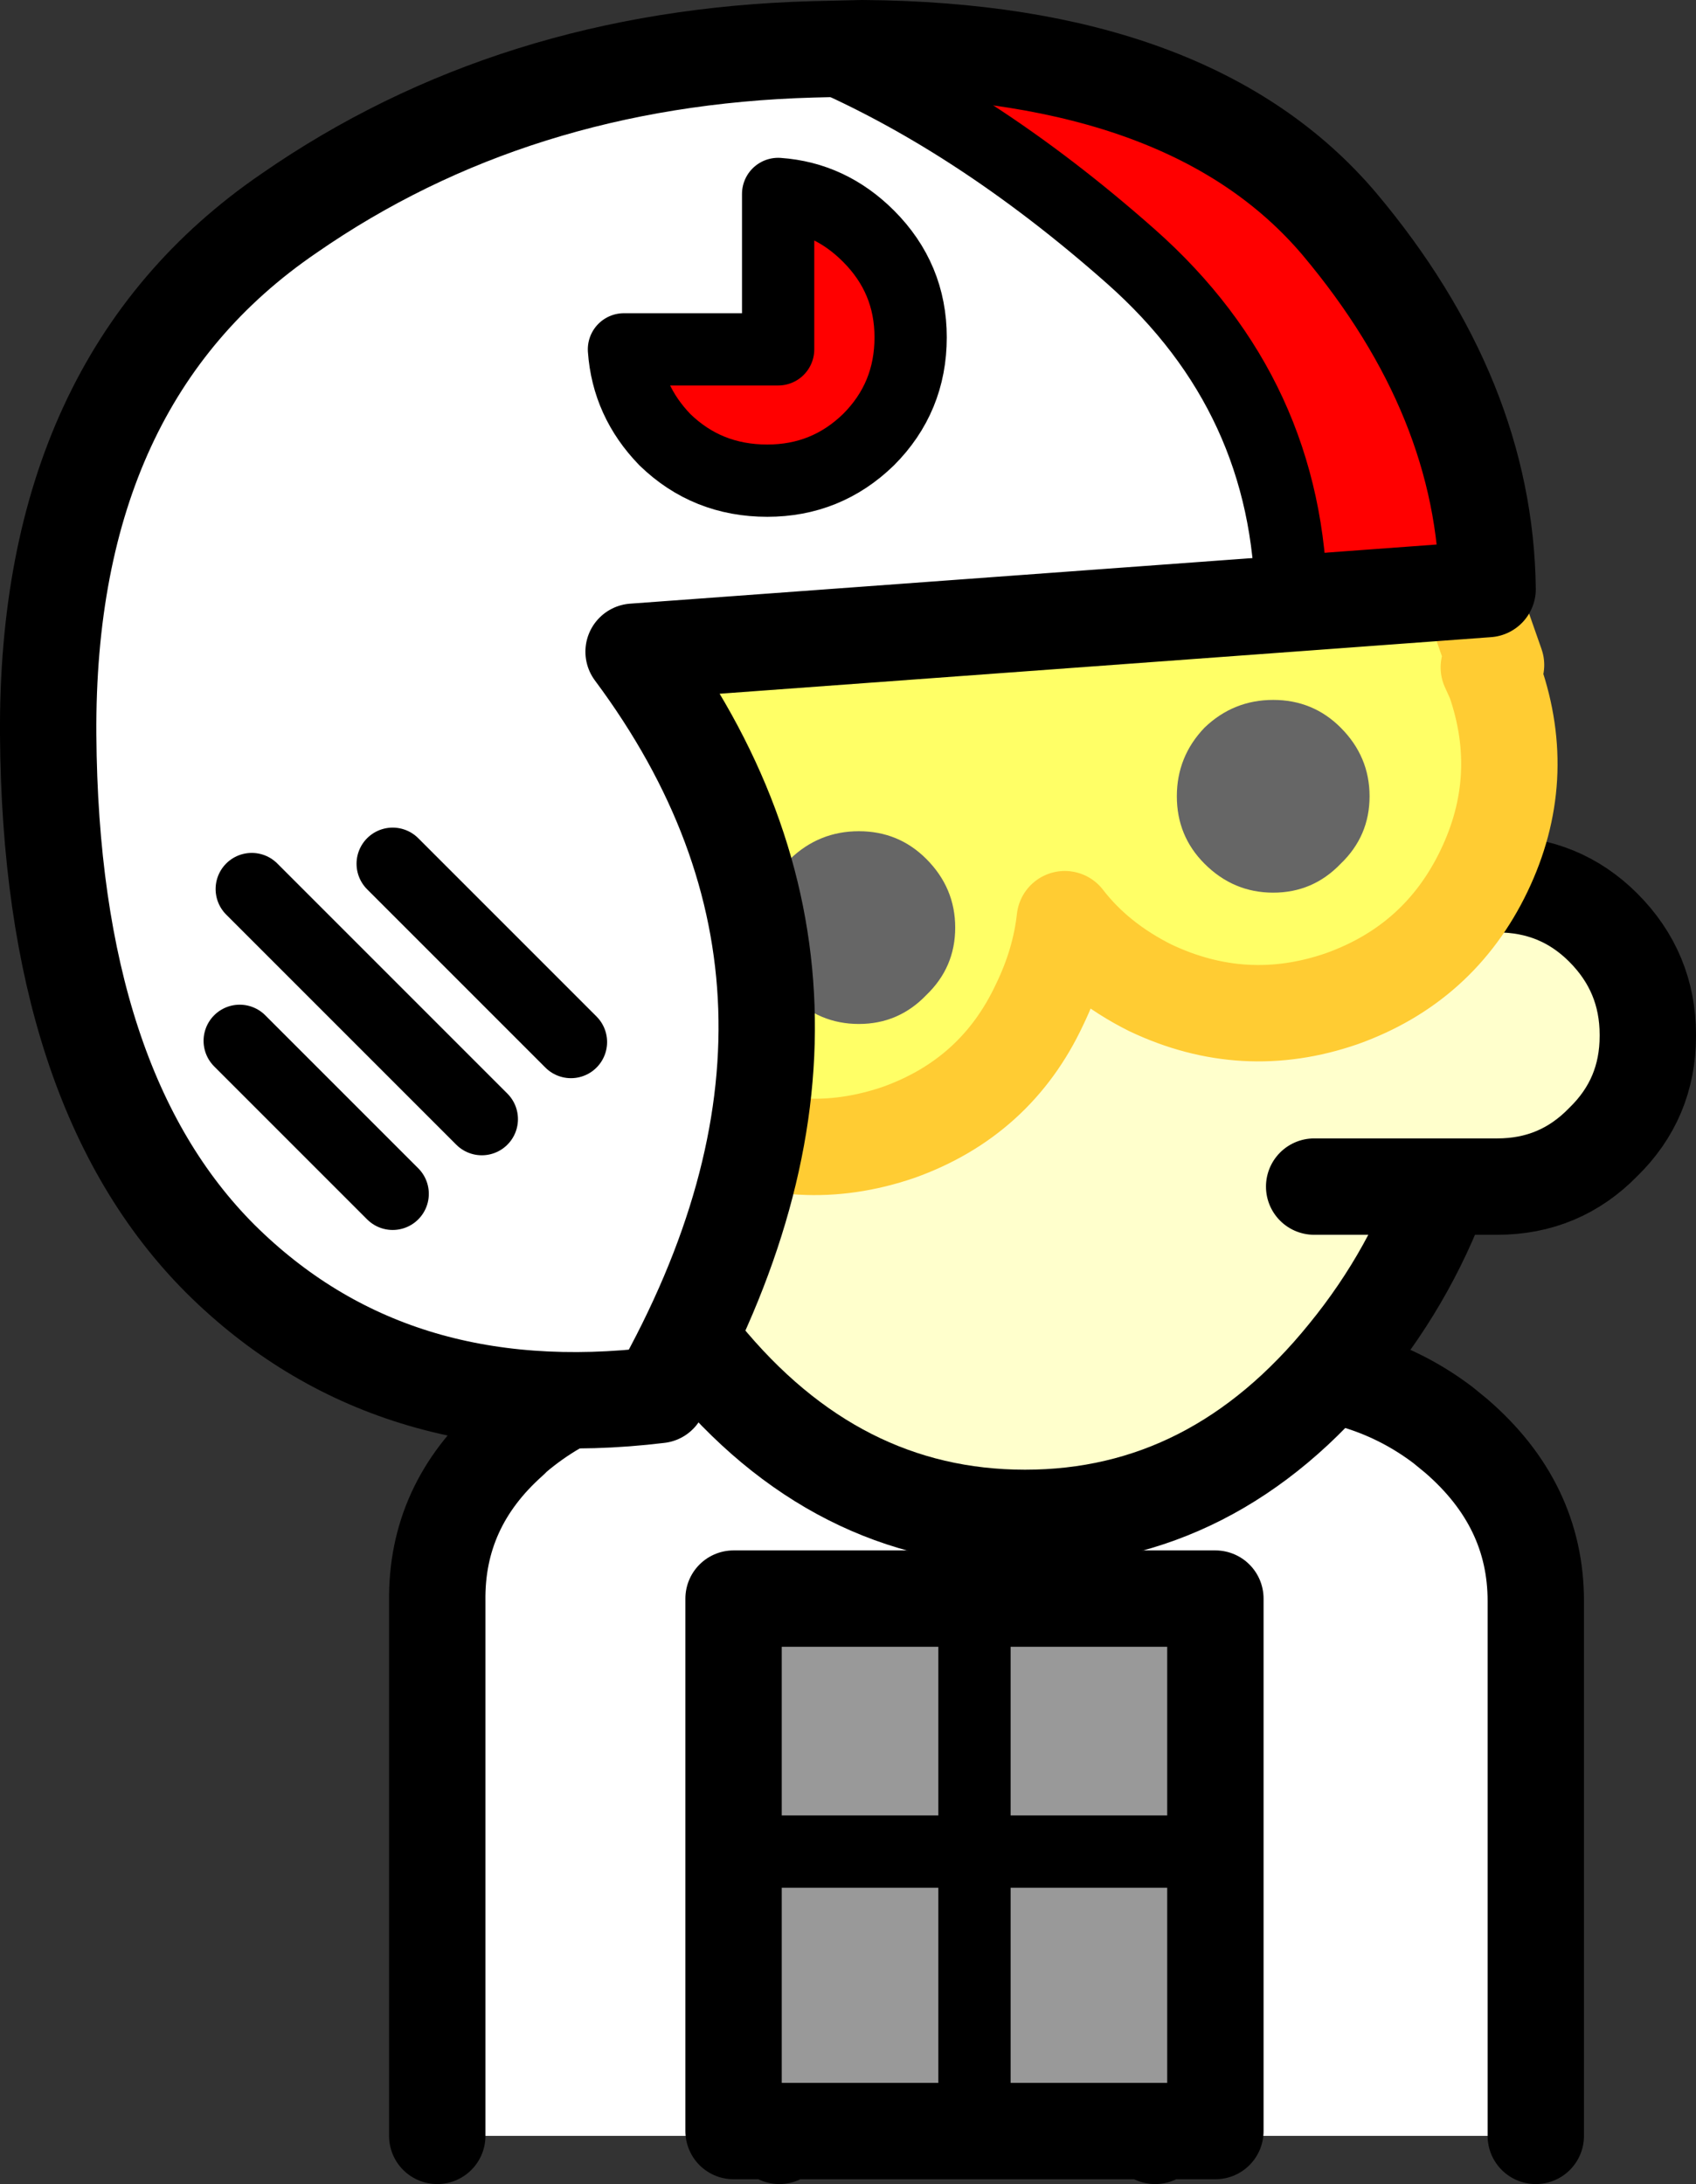
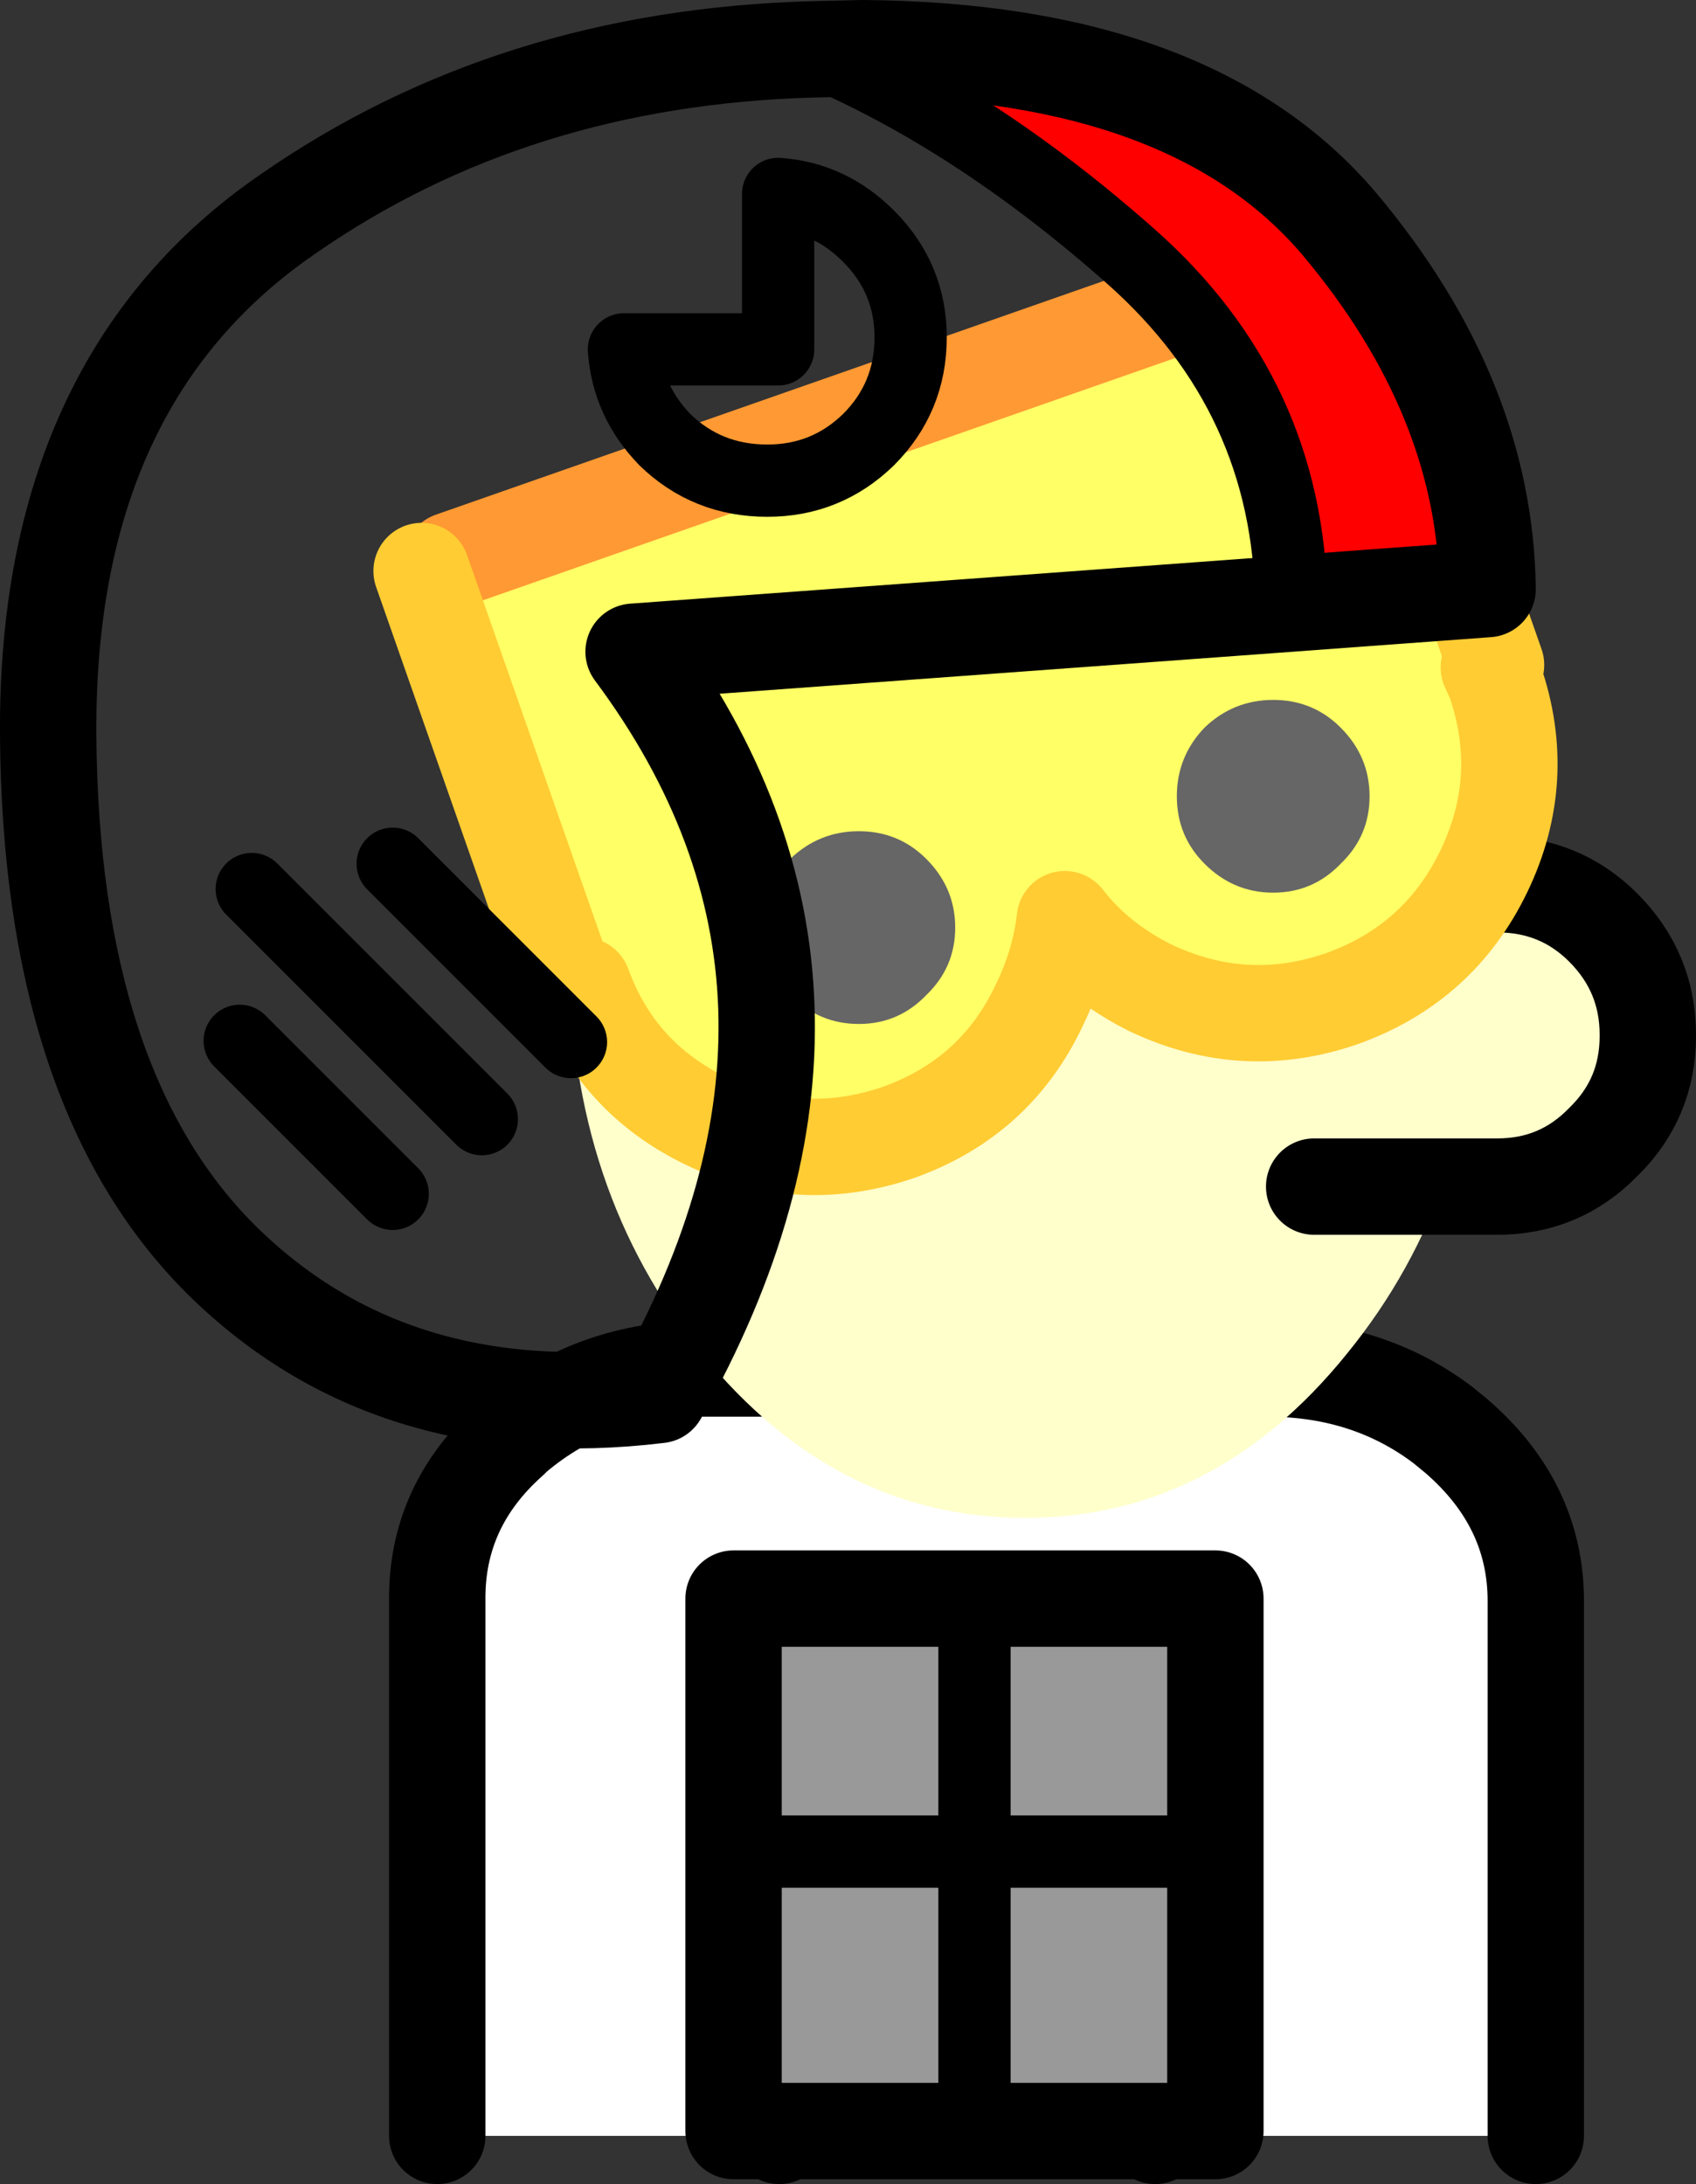
<svg xmlns="http://www.w3.org/2000/svg" height="90.65px" width="70.4px">
  <rect width="100%" height="100%" fill="#333333" stroke="none" />
  <g transform="matrix(1.0, 0.0, 0.0, 1.0, 41.0, 80.65)">
    <path d="M-22.85 8.0 L-22.85 -14.2 Q-22.9 -18.15 -19.8 -20.9 L-19.65 -21.05 Q-16.35 -23.85 -11.75 -23.85 L11.6 -23.85 Q15.8 -23.85 18.9 -21.5 L19.45 -21.05 Q22.75 -18.2 22.75 -14.2 L22.75 8.0 6.95 8.0 Q6.15 6.35 5.7 4.55 5.05 2.05 5.0 -0.75 5.05 2.05 5.7 4.55 6.15 6.35 6.95 8.0 L-8.65 8.0 -22.85 8.0 M-6.3 -1.55 Q-6.35 0.75 -6.8 2.85 -7.4 5.6 -8.65 8.0 -7.4 5.6 -6.8 2.85 -6.35 0.75 -6.3 -1.55 M-6.8 4.2 L-6.8 2.85 -6.8 4.2" fill="#ffffff" fill-rule="evenodd" stroke="none" />
    <path d="M22.75 8.0 L22.75 -14.2 Q22.75 -18.2 19.45 -21.05 L18.9 -21.5 Q15.8 -23.85 11.6 -23.85 L-11.75 -23.85 Q-16.35 -23.85 -19.65 -21.05 L-19.8 -20.9 Q-22.9 -18.15 -22.85 -14.2 L-22.85 8.0 M-8.65 8.0 Q-7.4 5.6 -6.8 2.85 -6.35 0.75 -6.3 -1.55 M6.95 8.0 Q6.15 6.35 5.7 4.55 5.05 2.05 5.0 -0.75 M-6.8 2.85 L-6.8 4.2" fill="none" stroke="#000000" stroke-linecap="round" stroke-linejoin="round" stroke-width="4.0" />
    <path d="M9.45 -3.8 L9.45 7.8 -0.55 7.8 -10.55 7.8 -10.55 -3.8 -10.55 -14.3 -0.55 -14.3 9.45 -14.3 9.45 -3.8 -0.55 -3.8 -0.55 7.8 -0.55 -3.8 9.45 -3.8 M-0.55 -14.3 L-0.55 -3.8 -10.55 -3.8 -0.55 -3.8 -0.55 -14.3" fill="#999999" fill-rule="evenodd" stroke="none" />
    <path d="M9.45 -3.8 L-0.55 -3.8 -0.55 7.8 M-10.55 -3.8 L-0.55 -3.8 -0.55 -14.3" fill="none" stroke="#000000" stroke-linecap="round" stroke-linejoin="round" stroke-width="3.0" />
    <path d="M9.45 -3.8 L9.45 7.8 -0.55 7.8 -10.55 7.8 -10.55 -3.8 -10.55 -14.3 -0.55 -14.3 9.45 -14.3 9.45 -3.8 Z" fill="none" stroke="#000000" stroke-linecap="round" stroke-linejoin="round" stroke-width="4.0" />
    <path d="M14.9 -57.25 Q20.45 -50.45 20.45 -40.85 20.45 -31.25 14.9 -24.45 9.4 -17.65 1.55 -17.65 -6.3 -17.65 -11.85 -24.45 -17.35 -31.25 -17.35 -40.85 -17.35 -50.45 -11.85 -57.25 -6.3 -64.05 1.55 -64.05 9.4 -64.05 14.9 -57.25" fill="#ffffcc" fill-rule="evenodd" stroke="none" />
-     <path d="M14.9 -57.25 Q20.45 -50.45 20.45 -40.85 20.45 -31.25 14.9 -24.45 9.4 -17.65 1.55 -17.65 -6.3 -17.65 -11.85 -24.45 -17.35 -31.25 -17.35 -40.85 -17.35 -50.45 -11.85 -57.25 -6.3 -64.05 1.55 -64.05 9.4 -64.05 14.9 -57.25 Z" fill="none" stroke="#000000" stroke-linecap="round" stroke-linejoin="round" stroke-width="4.0" />
-     <path d="M13.55 -31.4 L13.55 -43.95 21.15 -43.95 Q23.75 -43.95 25.55 -42.15 27.4 -40.3 27.4 -37.7 L27.4 -37.65 Q27.4 -35.05 25.55 -33.25 23.75 -31.4 21.15 -31.4 L13.55 -31.4" fill="#ffffcc" fill-rule="evenodd" stroke="none" />
+     <path d="M13.55 -31.4 L13.55 -43.95 21.15 -43.95 Q23.75 -43.95 25.55 -42.15 27.4 -40.3 27.4 -37.7 L27.4 -37.65 Q27.4 -35.05 25.55 -33.25 23.75 -31.4 21.15 -31.4 " fill="#ffffcc" fill-rule="evenodd" stroke="none" />
    <path d="M13.55 -31.4 L21.15 -31.4 Q23.75 -31.4 25.55 -33.25 27.4 -35.05 27.4 -37.65 L27.4 -37.7 Q27.4 -40.3 25.55 -42.15 23.75 -43.95 21.15 -43.95 L13.55 -43.95" fill="none" stroke="#000000" stroke-linecap="round" stroke-linejoin="round" stroke-width="4.0" />
    <path d="M15.0 -70.45 L21.1 -53.05 20.8 -52.95 21.05 -52.4 Q22.45 -48.35 20.6 -44.5 18.75 -40.65 14.7 -39.2 10.65 -37.8 6.75 -39.65 4.55 -40.75 3.2 -42.5 3.0 -40.7 2.15 -38.95 0.35 -35.1 -3.7 -33.65 -7.8 -32.25 -11.65 -34.1 -15.4 -35.9 -16.8 -39.75 L-17.4 -39.55 -23.5 -56.95 -22.25 -57.4 13.9 -70.05 15.0 -70.45" fill="#ffff66" fill-rule="evenodd" stroke="none" />
    <path d="M-22.25 -57.4 L13.9 -70.05" fill="none" stroke="#ff9933" stroke-linecap="round" stroke-linejoin="round" stroke-width="4.0" />
    <path d="M15.0 -70.45 L21.1 -53.05 20.8 -52.95 21.05 -52.4 Q22.45 -48.35 20.6 -44.5 18.75 -40.65 14.7 -39.2 10.65 -37.8 6.75 -39.65 4.55 -40.75 3.2 -42.5 3.0 -40.7 2.15 -38.95 0.35 -35.1 -3.7 -33.65 -7.8 -32.25 -11.65 -34.1 -15.4 -35.9 -16.8 -39.75 L-17.4 -39.55 -23.5 -56.95" fill="none" stroke="#ffcc33" stroke-linecap="round" stroke-linejoin="round" stroke-width="4.0" />
    <path d="M14.65 -50.45 Q15.85 -49.25 15.85 -47.6 15.85 -45.95 14.65 -44.8 13.5 -43.6 11.85 -43.6 10.2 -43.6 9.0 -44.8 7.85 -45.95 7.85 -47.6 7.85 -49.25 9.0 -50.45 10.2 -51.6 11.85 -51.6 13.5 -51.6 14.65 -50.45 M-5.35 -38.15 Q-7.0 -38.15 -8.2 -39.35 -9.35 -40.5 -9.35 -42.15 -9.35 -43.8 -8.2 -45.0 -7.0 -46.15 -5.35 -46.15 -3.7 -46.15 -2.55 -45.0 -1.35 -43.8 -1.35 -42.15 -1.35 -40.5 -2.55 -39.35 -3.7 -38.15 -5.35 -38.15" fill="#666666" fill-rule="evenodd" stroke="none" />
    <path d="M12.6 -55.6 Q12.5 -64.2 5.95 -70.0 -0.6 -75.8 -7.3 -78.6 L-5.2 -78.65 Q8.5 -78.55 14.6 -71.35 20.65 -64.15 20.75 -56.2 L12.6 -55.6" fill="#ff0000" fill-rule="evenodd" stroke="none" />
-     <path d="M-7.3 -78.6 Q-0.6 -75.8 5.95 -70.0 12.5 -64.2 12.6 -55.6 L-14.7 -53.6 Q-4.2 -39.5 -13.65 -22.75 -24.8 -21.4 -31.85 -28.4 -38.9 -35.45 -39.0 -50.15 -39.1 -64.9 -29.0 -71.8 -19.7 -78.25 -7.3 -78.6" fill="#ffffff" fill-rule="evenodd" stroke="none" />
    <path d="M-7.3 -78.6 Q-0.6 -75.8 5.95 -70.0 12.5 -64.2 12.6 -55.6" fill="none" stroke="#000000" stroke-linecap="round" stroke-linejoin="round" stroke-width="3.0" />
    <path d="M12.6 -55.6 L20.75 -56.2 Q20.65 -64.15 14.6 -71.35 8.5 -78.55 -5.2 -78.65 L-7.3 -78.6 Q-19.7 -78.25 -29.0 -71.8 -39.1 -64.9 -39.0 -50.15 -38.9 -35.45 -31.85 -28.4 -24.8 -21.4 -13.65 -22.75 -4.2 -39.5 -14.7 -53.6 L12.6 -55.6" fill="none" stroke="#000000" stroke-linecap="round" stroke-linejoin="round" stroke-width="4.0" />
-     <path d="M-15.1 -66.15 L-8.7 -66.15 -8.7 -72.6 Q-6.55 -72.45 -4.95 -70.85 -3.2 -69.1 -3.2 -66.65 -3.2 -64.15 -4.95 -62.4 -6.7 -60.7 -9.15 -60.7 -11.65 -60.7 -13.4 -62.4 -14.95 -64.0 -15.1 -66.15" fill="#ff0000" fill-rule="evenodd" stroke="none" />
    <path d="M-15.1 -66.15 Q-14.95 -64.0 -13.4 -62.4 -11.65 -60.7 -9.15 -60.7 -6.7 -60.7 -4.95 -62.4 -3.2 -64.15 -3.2 -66.65 -3.2 -69.1 -4.95 -70.85 -6.55 -72.45 -8.7 -72.6 L-8.7 -66.15 -15.1 -66.15 M-31.05 -37.45 L-24.7 -31.1 M-30.55 -43.75 L-21.0 -34.2 M-24.7 -44.8 L-17.3 -37.4" fill="none" stroke="#000000" stroke-linecap="round" stroke-linejoin="round" stroke-width="3.0" />
  </g>
</svg>